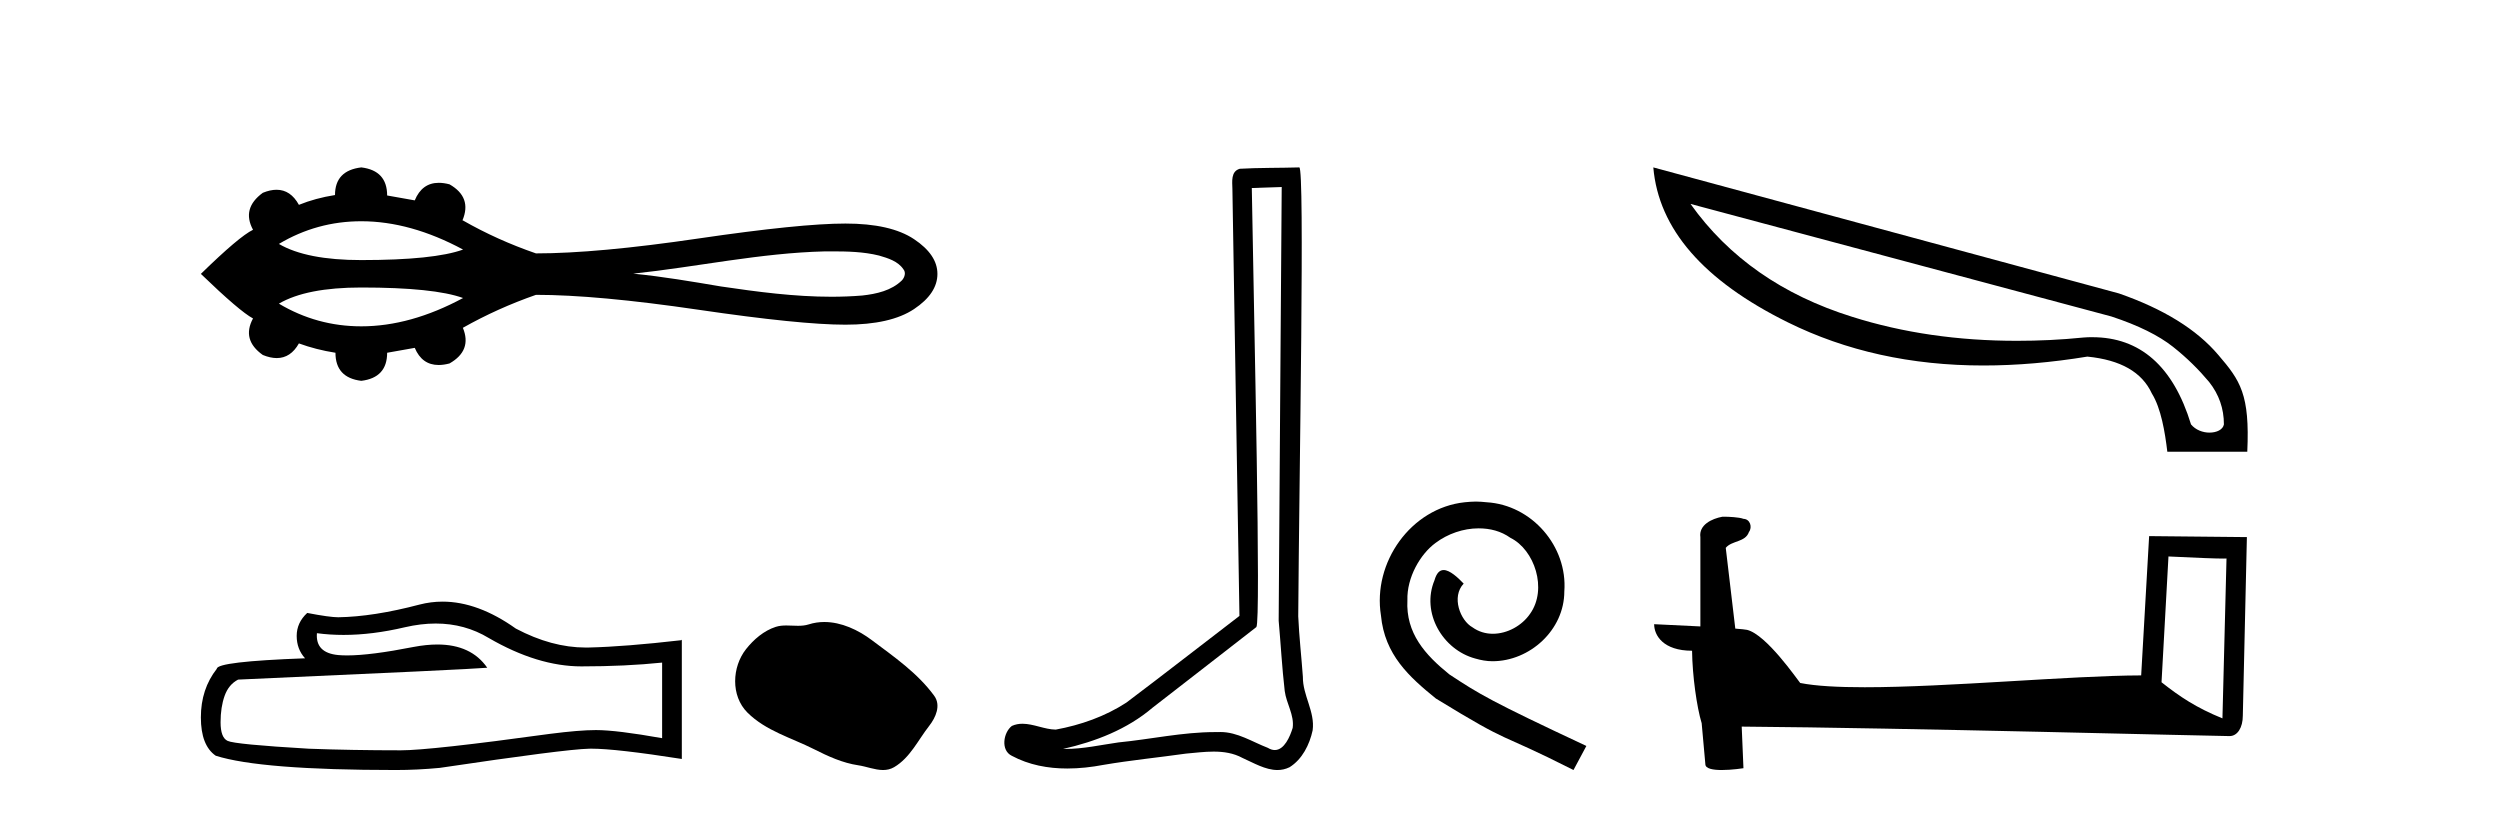
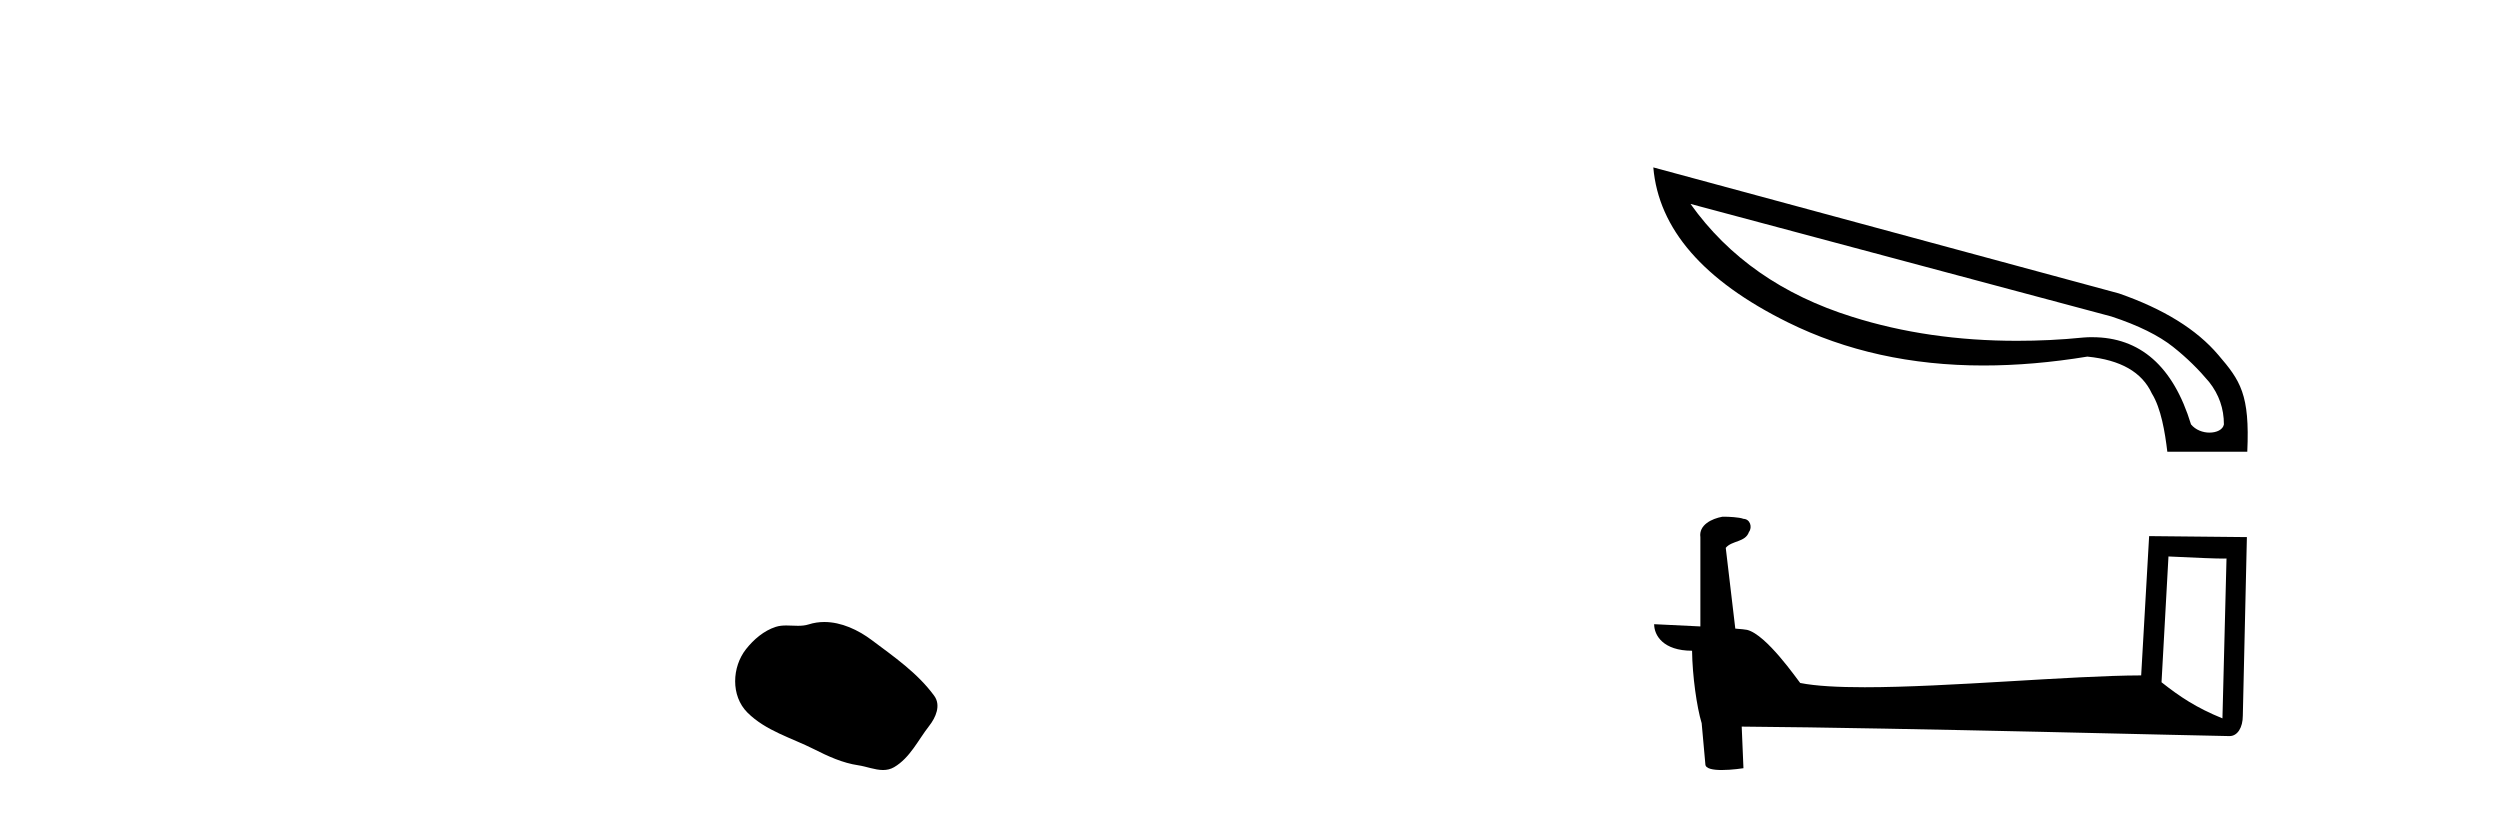
<svg xmlns="http://www.w3.org/2000/svg" width="126.0" height="41.0">
-   <path d="M 18.209 11.151 C 19.862 11.151 21.572 11.627 23.339 12.578 C 22.363 12.931 20.653 13.108 18.209 13.108 C 16.369 13.108 14.984 12.837 14.056 12.294 C 15.334 11.532 16.719 11.151 18.209 11.151 ZM 41.904 12.669 C 42.709 12.669 43.522 12.686 44.304 12.88 C 44.752 13.012 45.254 13.16 45.529 13.568 C 45.673 13.735 45.592 13.983 45.459 14.128 C 44.932 14.648 44.169 14.816 43.457 14.894 C 42.939 14.937 42.421 14.956 41.903 14.956 C 40.038 14.956 38.176 14.709 36.334 14.437 C 34.866 14.189 33.397 13.938 31.915 13.792 C 35.136 13.45 38.321 12.75 41.568 12.67 C 41.68 12.669 41.792 12.669 41.904 12.669 ZM 18.209 14.49 C 20.653 14.49 22.363 14.667 23.339 15.02 C 21.572 15.971 19.862 16.447 18.209 16.447 C 16.719 16.447 15.334 16.066 14.056 15.304 C 14.984 14.761 16.369 14.49 18.209 14.49 ZM 18.209 8.437 C 17.326 8.542 16.884 9.006 16.884 9.83 C 16.225 9.934 15.619 10.099 15.065 10.324 C 14.786 9.817 14.411 9.564 13.939 9.564 C 13.727 9.564 13.496 9.615 13.246 9.717 C 12.527 10.241 12.363 10.862 12.752 11.581 C 12.288 11.806 11.412 12.546 10.124 13.804 C 11.427 15.062 12.303 15.81 12.752 16.05 C 12.363 16.768 12.527 17.382 13.246 17.891 C 13.5 17.995 13.734 18.047 13.948 18.047 C 14.416 18.047 14.788 17.8 15.065 17.308 C 15.634 17.517 16.248 17.675 16.907 17.779 C 16.907 18.618 17.341 19.089 18.209 19.194 C 19.078 19.089 19.512 18.618 19.512 17.779 L 20.904 17.532 C 21.146 18.108 21.547 18.396 22.108 18.396 C 22.276 18.396 22.458 18.37 22.655 18.318 C 23.419 17.884 23.644 17.285 23.329 16.521 C 24.497 15.862 25.724 15.309 27.012 14.86 C 29.063 14.86 31.796 15.111 35.209 15.612 C 38.623 16.114 41.089 16.364 42.609 16.364 C 44.128 16.364 45.281 16.102 46.067 15.578 C 46.853 15.054 47.246 14.463 47.246 13.804 C 47.246 13.16 46.853 12.577 46.067 12.053 C 45.281 11.529 44.128 11.267 42.609 11.267 C 41.089 11.267 38.623 11.518 35.209 12.019 C 31.796 12.521 29.063 12.771 27.012 12.771 C 25.709 12.322 24.482 11.768 23.329 11.109 L 23.307 11.109 C 23.636 10.331 23.419 9.725 22.655 9.29 C 22.461 9.239 22.281 9.214 22.115 9.214 C 21.551 9.214 21.147 9.509 20.904 10.099 L 19.512 9.852 C 19.512 9.014 19.078 8.542 18.209 8.437 Z" style="fill:#000000;stroke:none" />
-   <path d="M 21.96 31.426 Q 23.428 31.426 24.638 32.158 Q 27.101 33.586 29.304 33.586 Q 31.521 33.586 33.371 33.395 L 33.371 37.204 Q 31.073 36.796 30.052 36.796 L 30.025 36.796 Q 29.195 36.796 27.713 36.987 Q 21.687 37.816 20.204 37.816 Q 17.742 37.816 15.565 37.735 Q 11.838 37.517 11.471 37.34 Q 11.117 37.177 11.117 36.402 Q 11.117 35.64 11.321 35.069 Q 11.525 34.497 12.001 34.252 Q 23.645 33.735 24.557 33.654 Q 23.745 32.483 22.043 32.483 Q 21.49 32.483 20.843 32.606 Q 18.674 33.033 17.499 33.033 Q 17.251 33.033 17.048 33.015 Q 15.892 32.906 15.973 31.913 L 15.973 31.913 Q 16.623 32 17.315 32 Q 18.768 32 20.408 31.613 Q 21.217 31.426 21.96 31.426 ZM 22.306 30.322 Q 21.717 30.322 21.142 30.471 Q 18.816 31.083 17.048 31.11 Q 16.613 31.11 15.484 30.892 Q 14.953 31.382 14.953 32.049 Q 14.953 32.715 15.375 33.178 Q 10.927 33.341 10.927 33.708 Q 10.124 34.728 10.124 36.157 Q 10.124 37.571 10.872 38.088 Q 13.13 38.809 19.945 38.809 Q 21.034 38.809 22.163 38.701 Q 28.474 37.762 29.685 37.735 Q 29.742 37.733 29.804 37.733 Q 31.048 37.733 34.364 38.252 L 34.364 32.239 L 34.337 32.266 Q 31.494 32.593 29.699 32.634 Q 29.607 32.636 29.514 32.636 Q 27.805 32.636 25.999 31.681 Q 24.087 30.322 22.306 30.322 Z" style="fill:#000000;stroke:none" />
  <path d="M 41.546 31.349 C 41.282 31.349 41.018 31.386 40.757 31.47 C 40.581 31.526 40.401 31.54 40.218 31.54 C 40.024 31.54 39.828 31.524 39.634 31.524 C 39.452 31.524 39.272 31.538 39.098 31.594 C 38.5 31.787 37.986 32.227 37.599 32.718 C 36.893 33.613 36.822 35.065 37.67 35.913 C 38.598 36.838 39.89 37.185 41.026 37.759 C 41.736 38.117 42.466 38.455 43.26 38.571 C 43.664 38.63 44.092 38.809 44.505 38.809 C 44.695 38.809 44.882 38.771 45.062 38.666 C 45.869 38.194 46.273 37.296 46.831 36.584 C 47.168 36.154 47.433 35.545 47.083 35.066 C 46.248 33.923 45.058 33.101 43.933 32.258 C 43.249 31.746 42.403 31.349 41.546 31.349 Z" style="fill:#000000;stroke:none" />
-   <path d="M 64.598 9.424 C 64.548 16.711 64.49 23.997 64.445 31.284 C 64.551 32.464 64.613 33.649 64.75 34.826 C 64.831 35.455 65.241 36.041 65.151 36.685 C 65.018 37.12 64.732 37.802 64.249 37.802 C 64.142 37.802 64.025 37.769 63.898 37.691 C 63.117 37.391 62.372 36.894 61.511 36.894 C 61.463 36.894 61.415 36.895 61.367 36.898 C 61.324 36.898 61.282 36.897 61.239 36.897 C 59.602 36.897 57.993 37.259 56.368 37.418 C 55.48 37.544 54.596 37.747 53.696 37.747 C 53.658 37.747 53.62 37.746 53.582 37.745 C 55.207 37.378 56.811 36.757 58.092 35.665 C 59.834 34.31 61.582 32.963 63.321 31.604 C 63.557 31.314 63.209 16.507 63.091 9.476 C 63.594 9.459 64.096 9.441 64.598 9.424 ZM 65.484 8.437 C 65.483 8.437 65.483 8.437 65.483 8.437 C 64.623 8.465 63.341 8.452 62.484 8.506 C 62.026 8.639 62.106 9.152 62.113 9.52 C 62.231 16.694 62.349 23.868 62.468 31.042 C 60.566 32.496 58.681 33.973 56.768 35.412 C 55.698 36.109 54.46 36.543 53.211 36.772 C 52.652 36.766 52.087 36.477 51.531 36.477 C 51.352 36.477 51.175 36.507 50.999 36.586 C 50.569 36.915 50.421 37.817 50.996 38.093 C 51.86 38.557 52.822 38.733 53.791 38.733 C 54.403 38.733 55.017 38.663 55.611 38.55 C 56.992 38.315 58.386 38.178 59.772 37.982 C 60.228 37.942 60.701 37.881 61.167 37.881 C 61.671 37.881 62.167 37.953 62.622 38.201 C 63.169 38.444 63.774 38.809 64.383 38.809 C 64.587 38.809 64.791 38.768 64.994 38.668 C 65.633 38.27 66.002 37.528 66.157 36.81 C 66.286 35.873 65.653 35.044 65.665 34.114 C 65.592 33.096 65.476 32.08 65.431 31.061 C 65.482 23.698 65.767 8.437 65.484 8.437 Z" style="fill:#000000;stroke:none" />
-   <path d="M 74.384 25.279 C 74.196 25.279 74.008 25.297 73.82 25.314 C 71.104 25.604 69.173 28.354 69.6 31.019 C 69.788 33.001 71.018 34.111 72.368 35.205 C 76.382 37.665 75.255 36.759 79.304 38.809 L 79.953 37.596 C 75.135 35.341 74.554 34.983 73.051 33.992 C 71.821 33.001 70.847 31.908 70.933 30.251 C 70.899 29.106 71.582 27.927 72.351 27.364 C 72.966 26.902 73.752 26.629 74.52 26.629 C 75.101 26.629 75.648 26.766 76.126 27.107 C 77.339 27.705 78.005 29.687 77.117 30.934 C 76.707 31.532 75.972 31.942 75.238 31.942 C 74.879 31.942 74.52 31.839 74.213 31.617 C 73.598 31.276 73.137 30.08 73.769 29.414 C 73.478 29.106 73.068 28.73 72.761 28.73 C 72.556 28.73 72.402 28.884 72.299 29.243 C 71.616 30.883 72.709 32.745 74.349 33.189 C 74.64 33.274 74.93 33.326 75.221 33.326 C 77.1 33.326 78.842 31.754 78.842 29.807 C 79.013 27.534 77.202 25.45 74.93 25.314 C 74.759 25.297 74.572 25.279 74.384 25.279 Z" style="fill:#000000;stroke:none" />
  <path d="M 85.202 10.278 L 106.413 15.95 C 107.773 16.398 108.802 16.912 109.515 17.476 C 110.228 18.039 110.825 18.636 111.339 19.25 C 111.837 19.88 112.085 20.593 112.085 21.39 C 112.036 21.655 111.721 21.804 111.356 21.804 C 111.024 21.804 110.659 21.671 110.427 21.39 C 109.531 18.454 107.856 16.995 105.452 16.995 C 105.302 16.995 105.153 16.995 105.004 17.011 C 103.859 17.127 102.748 17.177 101.654 17.177 C 98.685 17.177 95.915 16.779 93.345 15.966 C 89.845 14.872 87.125 12.981 85.202 10.278 ZM 83.327 8.437 C 83.593 11.538 85.848 14.142 90.111 16.248 C 93.03 17.691 96.313 18.421 99.962 18.421 C 101.637 18.421 103.378 18.272 105.203 17.973 C 106.878 18.139 107.956 18.753 108.453 19.831 C 108.918 20.577 109.117 21.788 109.233 22.766 L 113.263 22.766 C 113.396 19.88 112.915 19.184 111.804 17.89 C 110.709 16.597 109.034 15.568 106.795 14.789 L 83.327 8.437 Z" style="fill:#000000;stroke:none" />
  <path d="M 109.291 28.046 C 110.833 28.121 111.685 28.152 112.051 28.152 C 112.126 28.152 112.181 28.151 112.216 28.148 L 112.216 28.148 L 112.011 36.206 C 110.687 35.666 109.87 35.119 108.941 34.386 L 109.291 28.046 ZM 86.889 26.042 C 86.845 26.042 86.813 26.043 86.798 26.045 C 86.289 26.139 85.61 26.449 85.699 27.075 C 85.699 28.574 85.699 30.074 85.699 31.572 C 84.7 31.52 83.673 31.474 83.369 31.459 L 83.369 31.459 C 83.369 32.024 83.826 32.797 85.28 32.797 C 85.296 34.072 85.519 35.633 85.758 36.429 C 85.76 36.428 85.761 36.427 85.762 36.426 L 85.95 38.515 C 85.95 38.746 86.346 38.809 86.778 38.809 C 87.298 38.809 87.87 38.718 87.87 38.718 L 87.782 36.621 L 87.782 36.621 C 95.97 36.685 111.594 37.099 112.369 37.099 C 112.77 37.099 113.038 36.669 113.038 36.072 L 113.243 27.07 L 108.316 27.02 L 107.915 34.04 C 104.345 34.051 98.176 34.637 93.982 34.637 C 92.649 34.637 91.516 34.578 90.73 34.422 C 90.57 34.231 89.031 31.988 88.053 31.745 C 87.976 31.726 87.746 31.705 87.459 31.682 C 87.3 30.325 87.139 28.969 86.978 27.612 C 87.285 27.235 87.966 27.338 88.146 26.814 C 88.331 26.569 88.206 26.159 87.871 26.15 C 87.658 26.065 87.114 26.042 86.889 26.042 Z" style="fill:#000000;stroke:none" />
</svg>